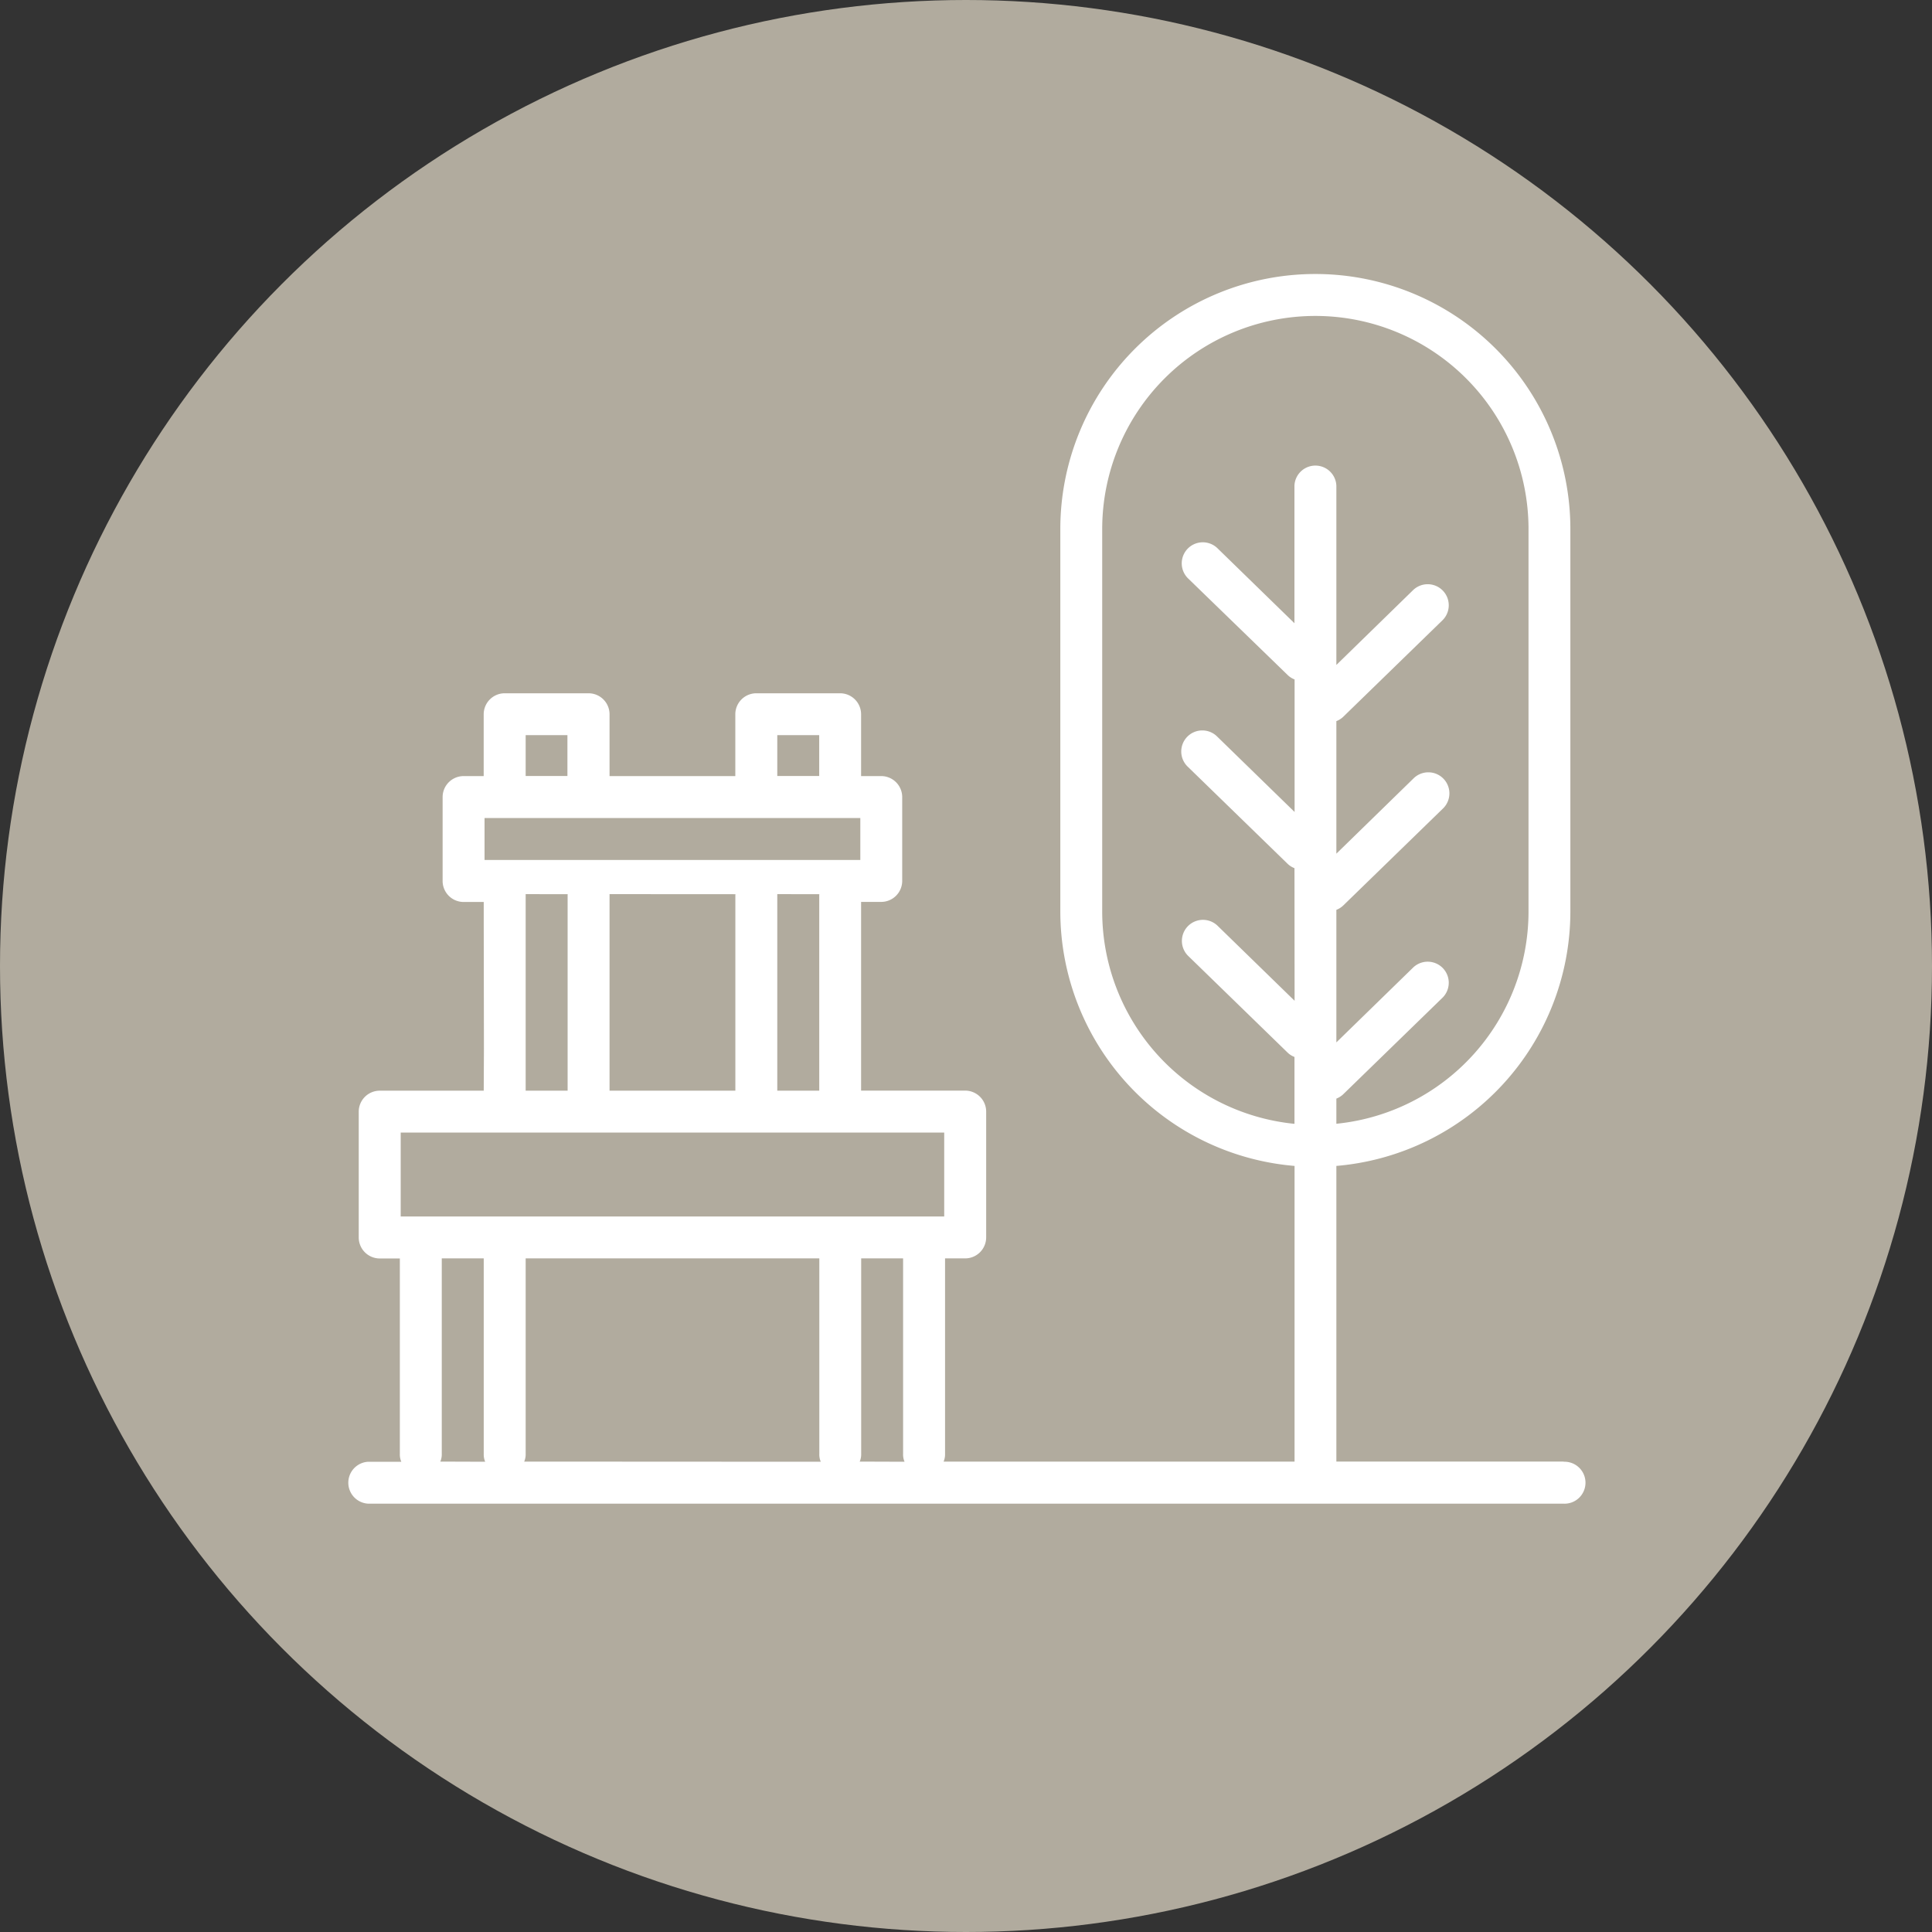
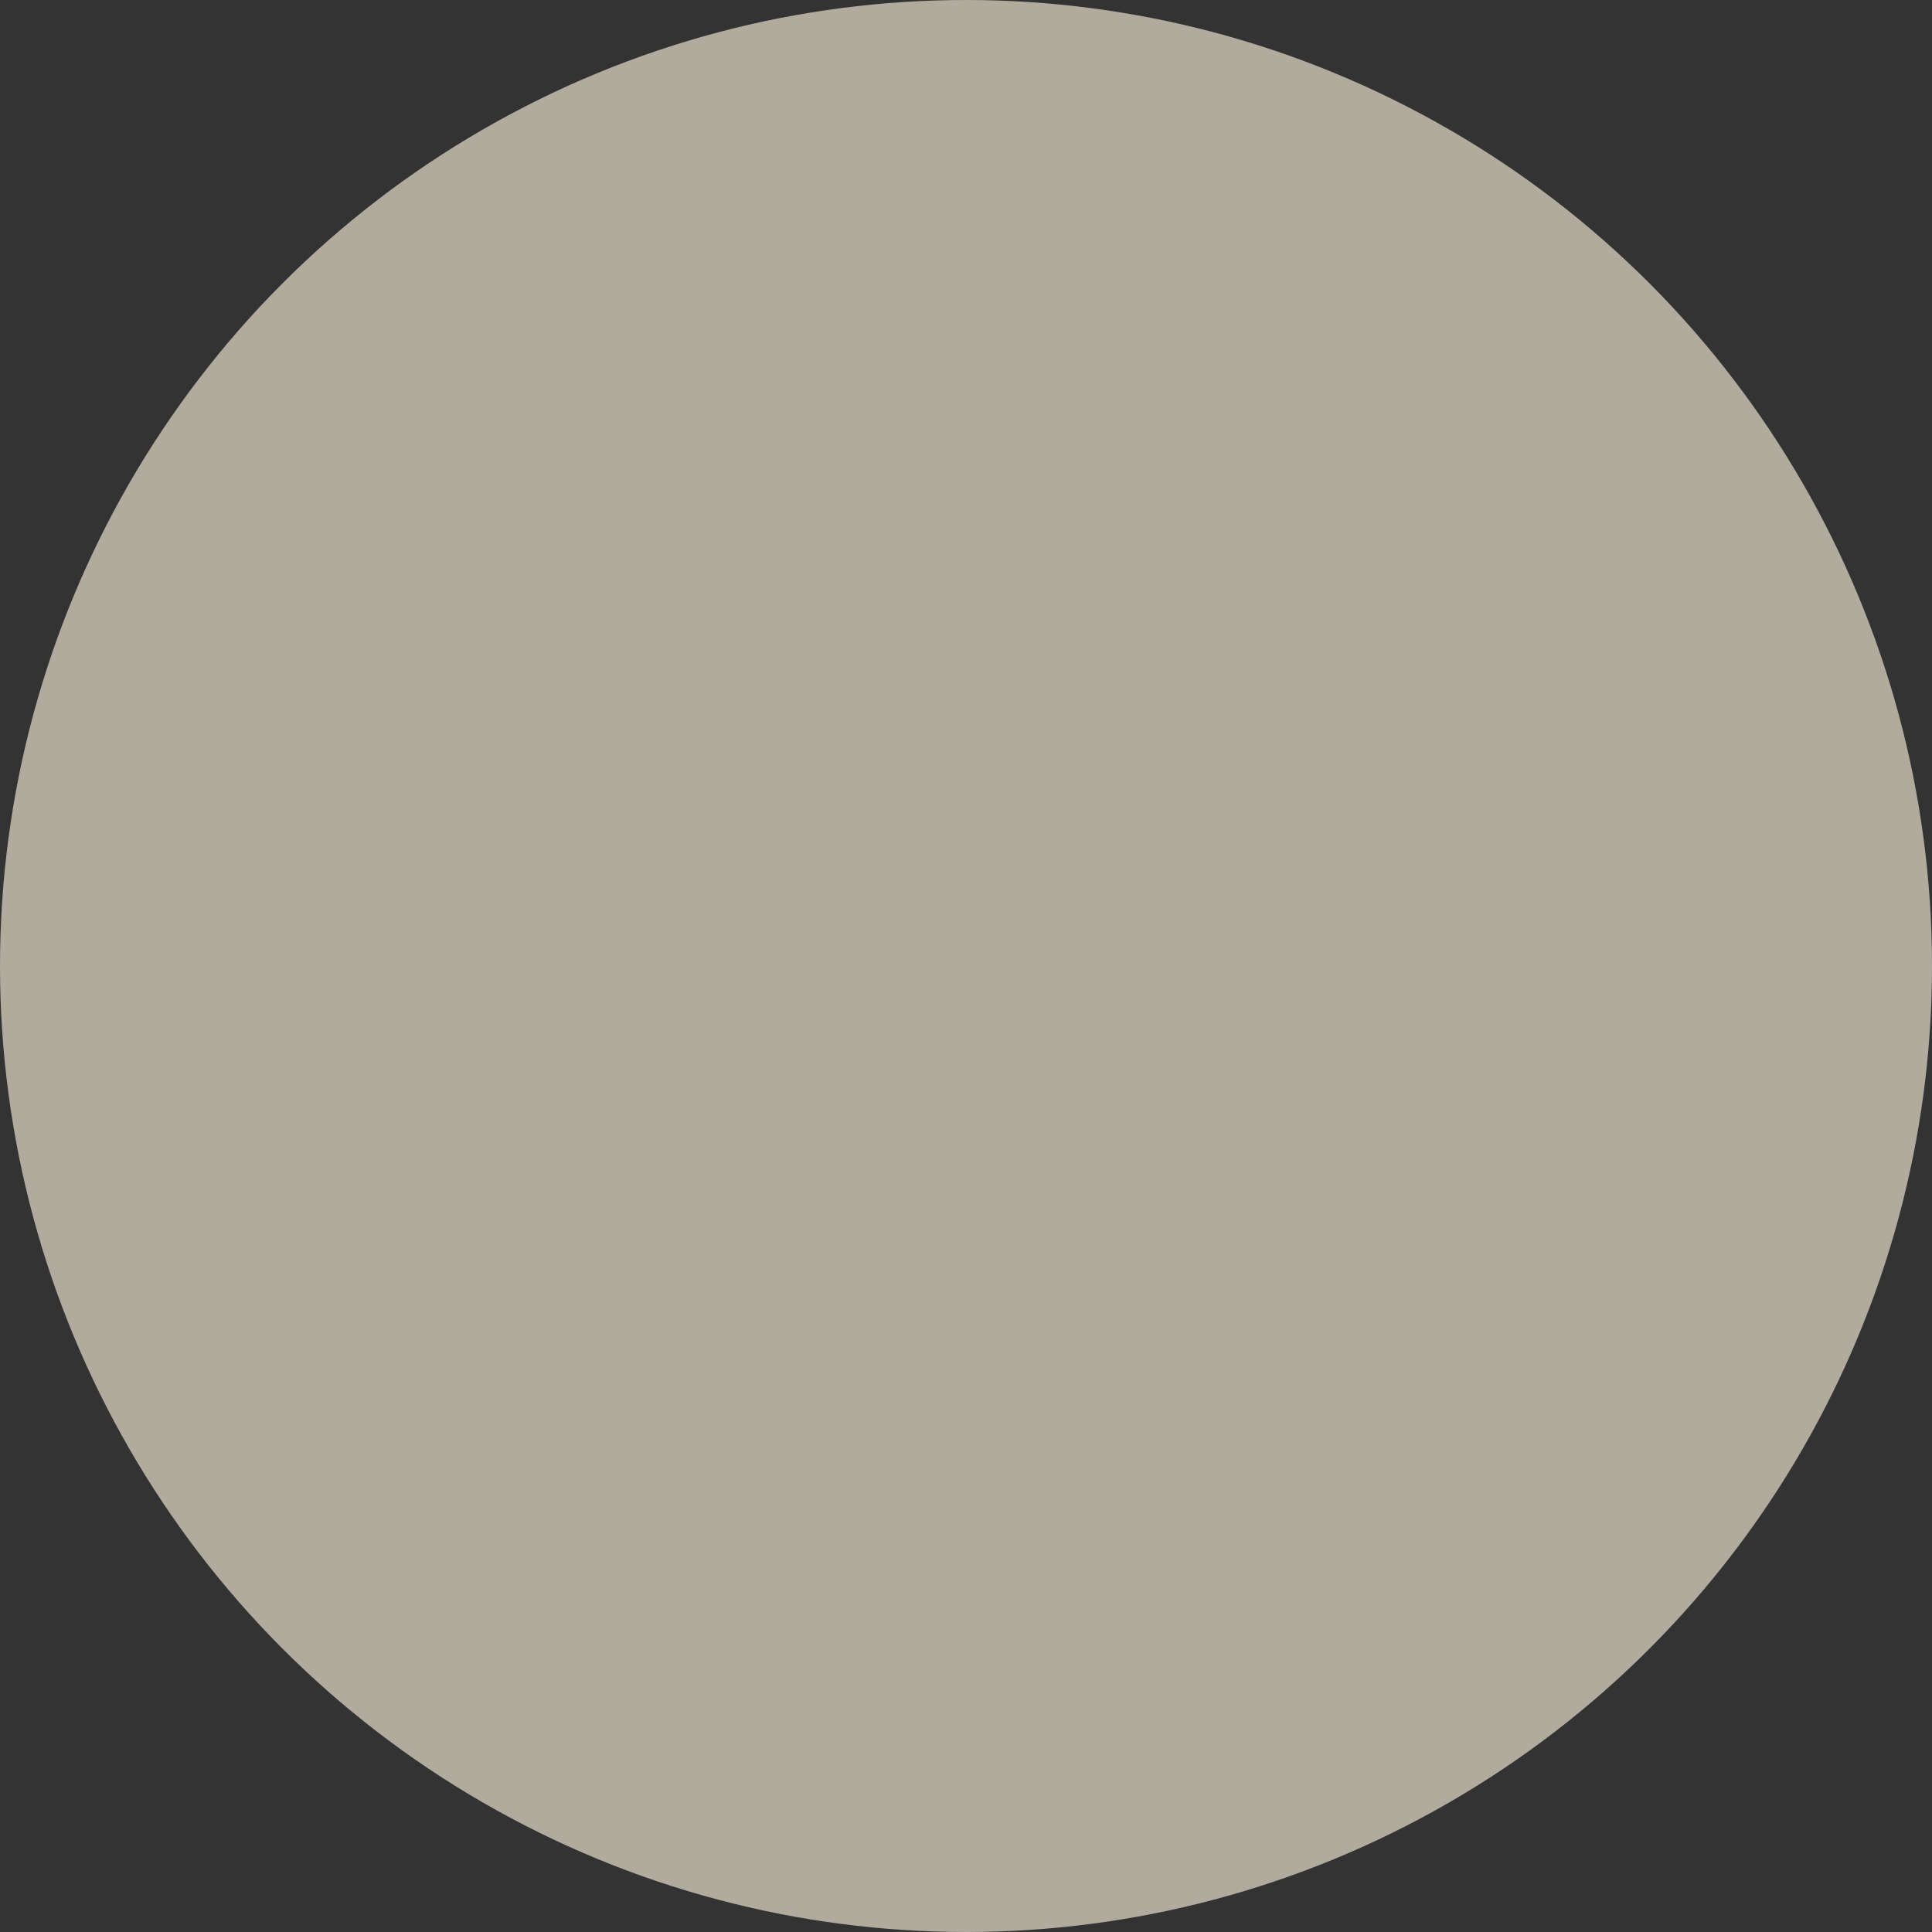
<svg xmlns="http://www.w3.org/2000/svg" width="50" height="50" viewBox="0 0 50 50">
  <rect x="0" y="0" width="50" height="50" fill="#333333" stroke="none" />
  <g id="Jardines" transform="translate(-10719 16570)">
    <circle id="Elipse_15" data-name="Elipse 15" cx="25" cy="25" r="25" transform="translate(10719 -16570)" fill="#b1ab9e" />
-     <path id="Trazado_237" data-name="Trazado 237" d="M35.382,34.925H29.5V27.274a6.613,6.613,0,0,0,6.056-6.583v-9.9a6.6,6.6,0,0,0-13.2,0v9.9a6.613,6.613,0,0,0,6.062,6.583v7.652H19.335a.465.465,0,0,0,.038-.2V29.667h.521a.544.544,0,0,0,.543-.543V25.868a.544.544,0,0,0-.543-.543H17.2V20.441h.521a.544.544,0,0,0,.543-.543V17.728a.544.544,0,0,0-.543-.543H17.2v-1.6a.544.544,0,0,0-.543-.543H14.488a.544.544,0,0,0-.543.543v1.6H10.69v-1.6a.544.544,0,0,0-.543-.543H7.976a.544.544,0,0,0-.543.543v1.6H6.913a.544.544,0,0,0-.543.543V19.9a.544.544,0,0,0,.543.543h.521v.543l.005,3.256-.005,1.085H4.742a.544.544,0,0,0-.543.543v3.256a.544.544,0,0,0,.543.543h.521V34.73a.465.465,0,0,0,.038.2H4.449a.543.543,0,0,0,0,1.085H35.381a.543.543,0,1,0,0-1.085Zm-20.351-18.8h1.085v1.058H15.031Zm-6.512,0H9.6v1.058H8.519ZM7.455,18.271H17.18v1.085H7.455Zm8.661,2.171h0Zm-2.171,0h0Zm-4.341,0h0Zm6.518-.2a.049.049,0,0,0-.005.027v5.058H15.031V20.24Zm-2.171,0a.049.049,0,0,0-.005.027v5.058H10.69V20.24Zm-4.341,0a.049.049,0,0,0-.005.027v5.058H8.519V20.24ZM5.285,28.582V26.411H19.351v2.171ZM6.31,34.926a.465.465,0,0,0,.038-.2V29.667H7.434V34.73a.465.465,0,0,0,.038.2Zm2.171,0a.465.465,0,0,0,.038-.2V29.667h7.6V34.73a.465.465,0,0,0,.038.2Zm8.683,0a.465.465,0,0,0,.038-.2V29.667h1.085V34.73a.465.465,0,0,0,.038.2ZM28.419,23l-2-1.948a.545.545,0,0,0-.76.781l2.578,2.507a.528.528,0,0,0,.179.114v1.731a5.525,5.525,0,0,1-4.976-5.492v-9.9a5.516,5.516,0,0,1,11.033,0v9.9A5.524,5.524,0,0,1,29.5,26.183v-.651a.544.544,0,0,0,.174-.109l2.578-2.507a.545.545,0,0,0-.76-.781L29.5,24.077v-3.43a.544.544,0,0,0,.174-.109l2.578-2.507a.545.545,0,1,0-.76-.781L29.5,19.193v-3.43a.544.544,0,0,0,.174-.109l2.578-2.507a.545.545,0,0,0-.76-.781L29.5,14.309V9.669a.543.543,0,0,0-1.085,0v3.56l-2-1.948a.545.545,0,0,0-.76.781L28.24,14.57a.528.528,0,0,0,.179.114v3.43l-2-1.948a.545.545,0,1,0-.76.781l2.578,2.507a.528.528,0,0,0,.179.114Z" transform="translate(10724.085 -16567.1)" fill="#fff" />
  </g>
</svg>